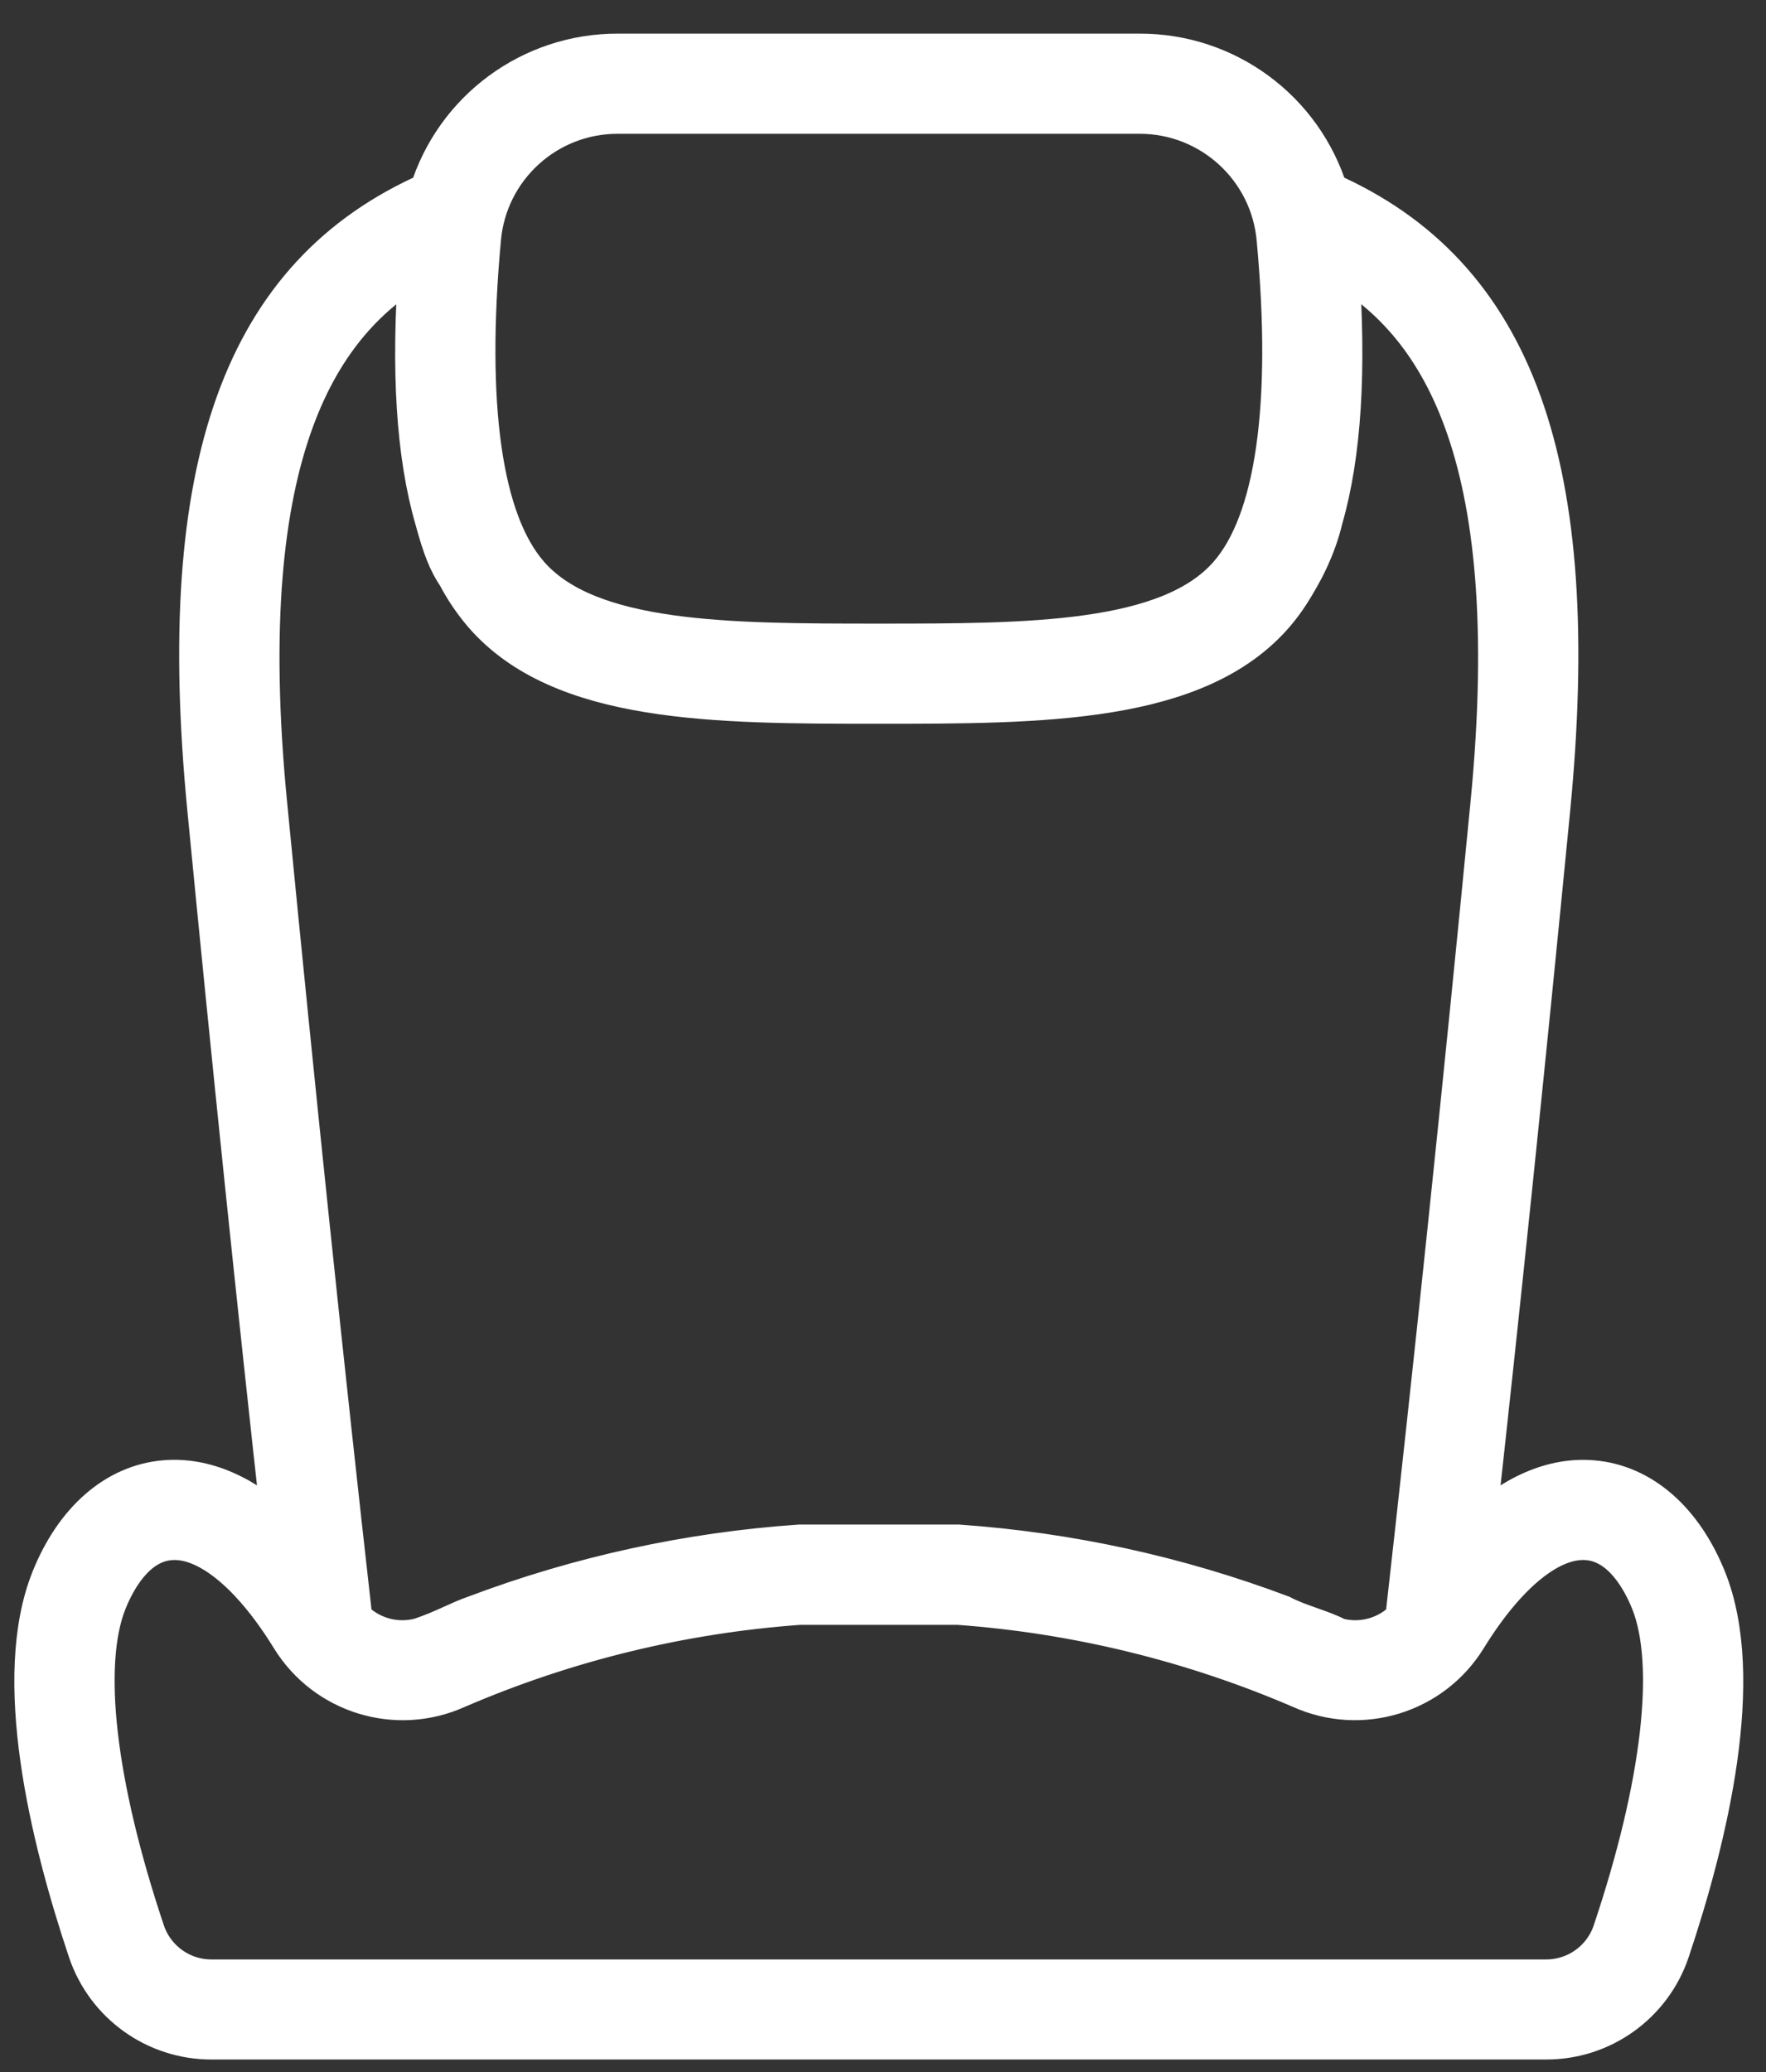
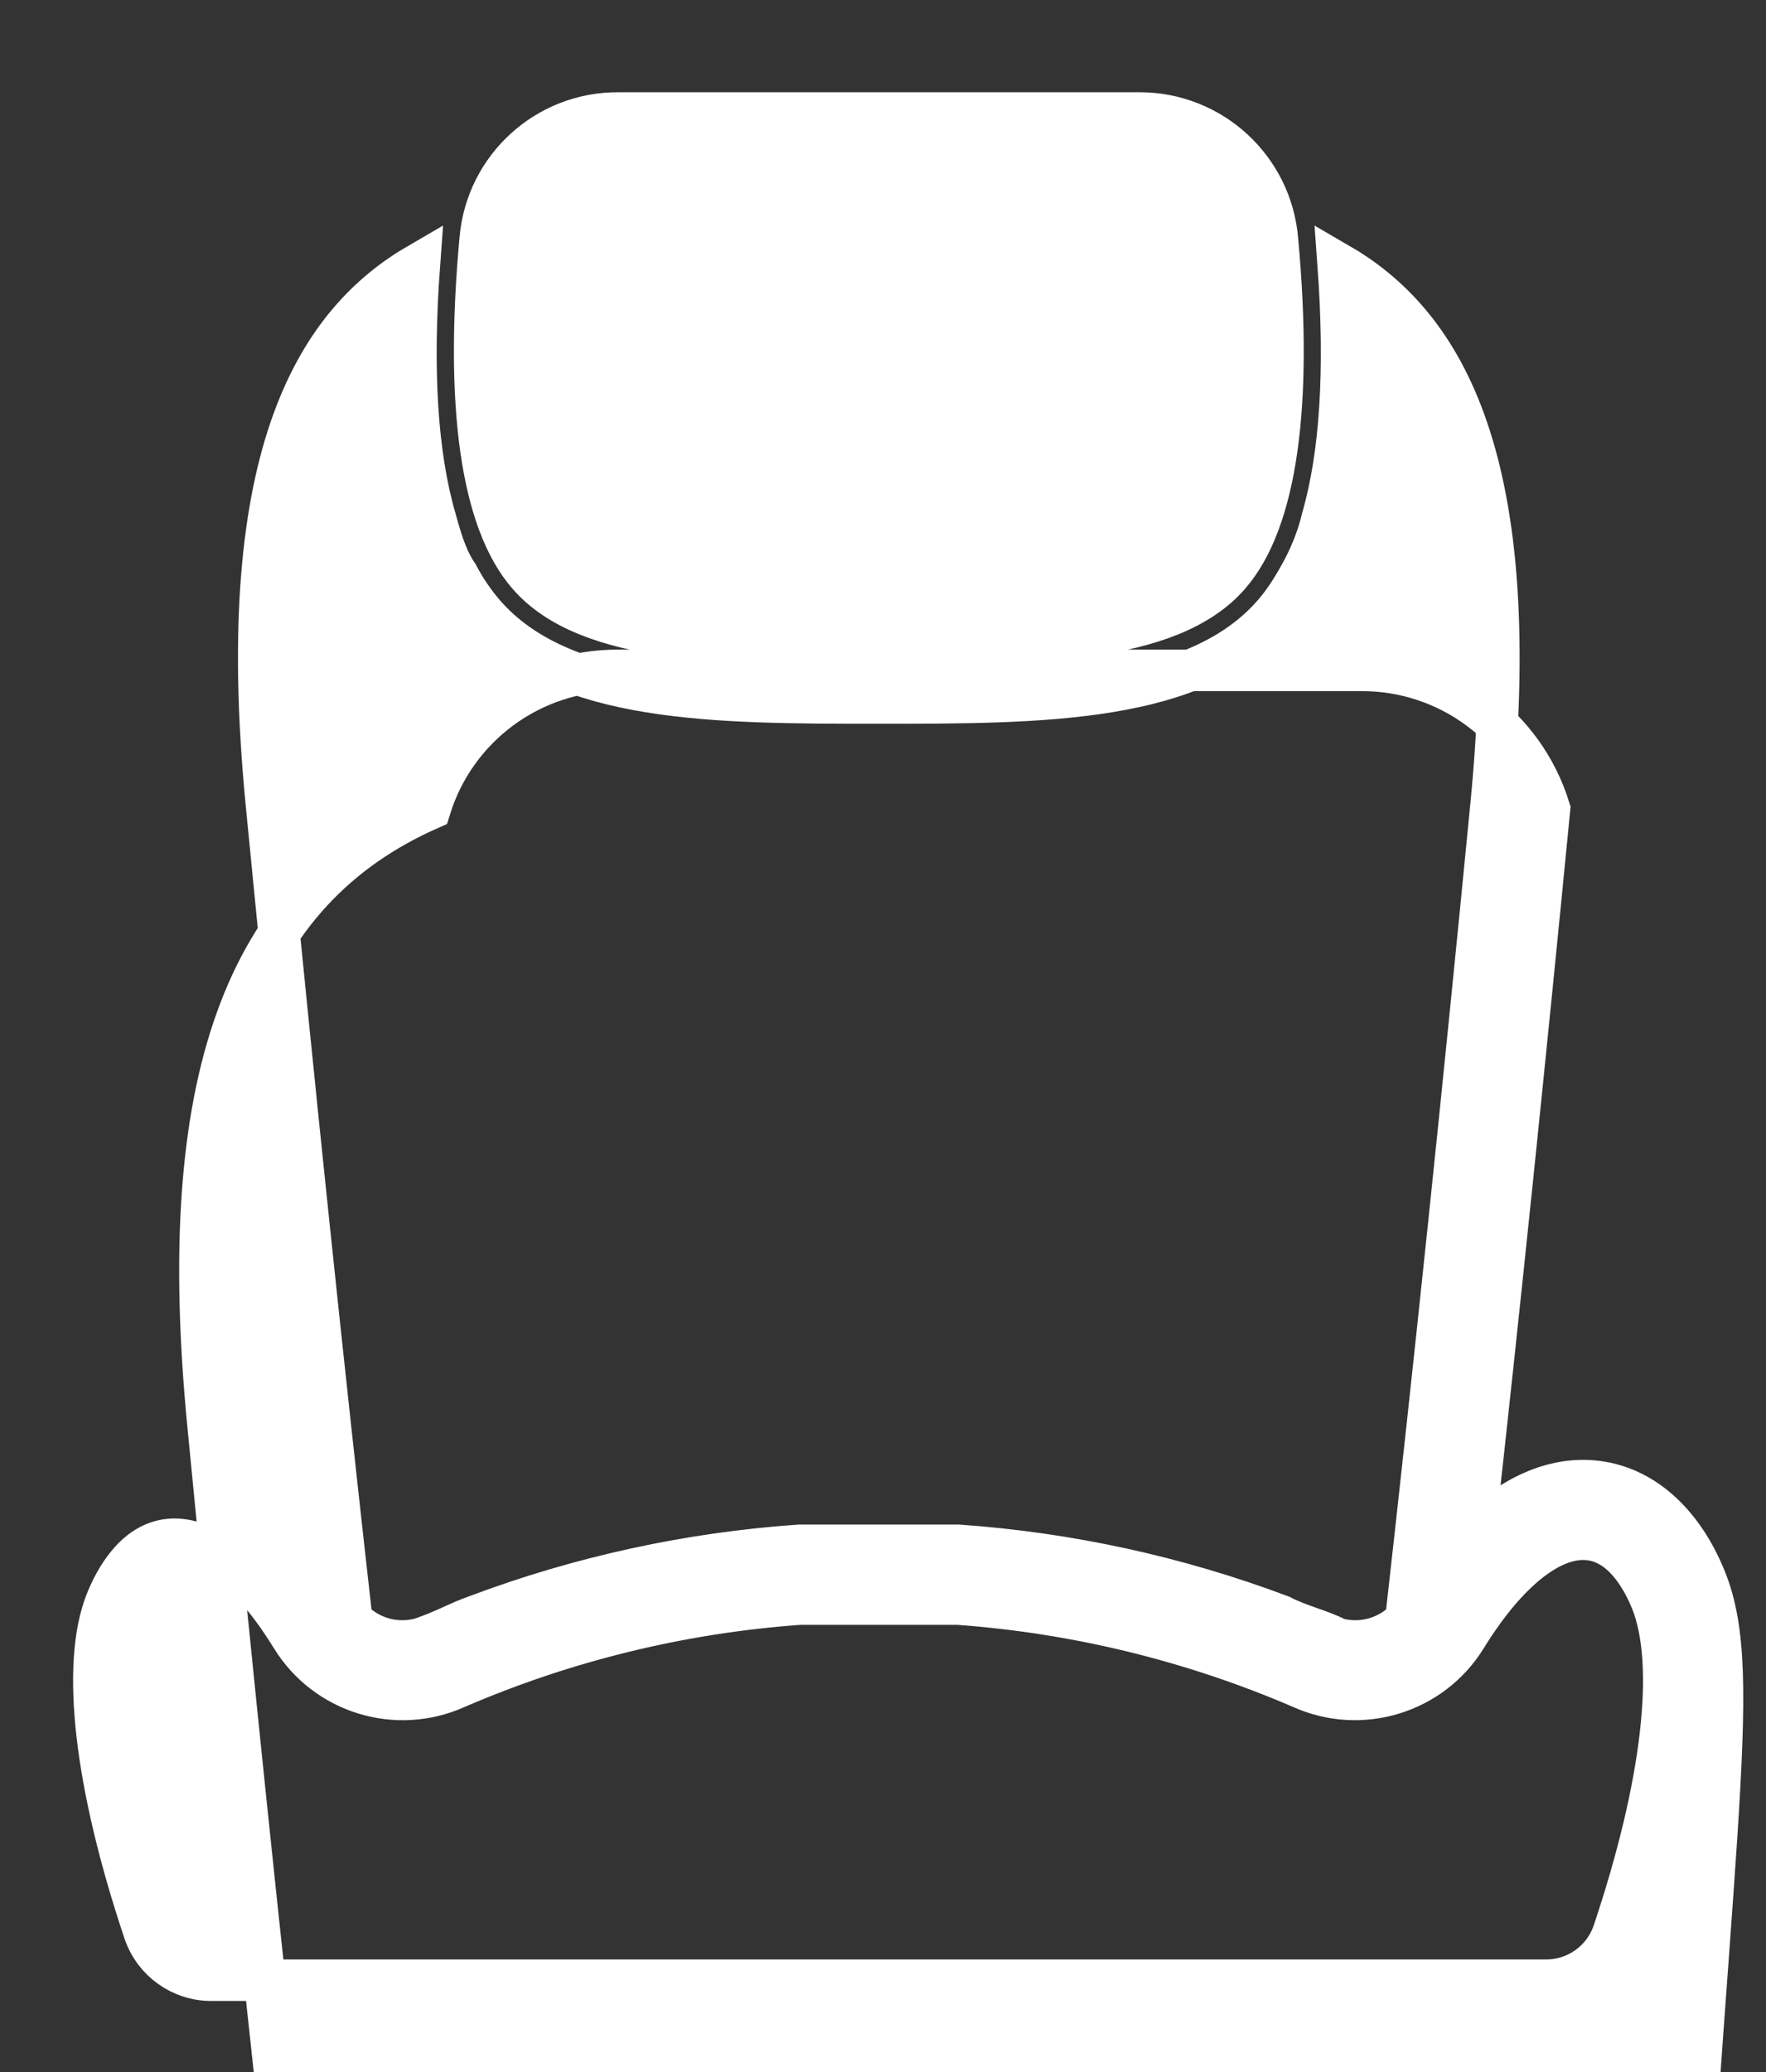
<svg xmlns="http://www.w3.org/2000/svg" version="1.1" id="Layer_1" x="0px" y="0px" width="422px" height="495px" viewBox="0 0 422 495" enable-background="new 0 0 422 495" xml:space="preserve">
  <rect x="0" y="0" width="422" height="495" fill="#333333" stroke="none" />
-   <path fill="#FFFFFF" stroke="#FFFFFF" stroke-width="9.921" stroke-miterlimit="10" d="M407.595,377.267  c-5.6-13.94-15.424-22.51-26.976-23.5c-9.496-0.832-19.168,3.45-28.272,12.23c6-54.06,12-112.036,17.92-172.797  c7.965-81.952-8.467-127.504-53.052-147.132c-6.06-19.715-24.304-33.144-44.928-33.072H147.706  c-20.636-0.083-38.895,13.348-44.96,33.072c-44.572,19.632-61,65.18-53.036,147.128c5.888,60.772,11.92,118.749,17.924,172.797  c-9.108-8.776-18.8-13.06-28.276-12.244c-11.552,0.992-21.388,9.562-26.976,23.5c-9.432,23.518-0.4,61.229,8.824,88.729  c4.259,12.576,16.073,21.028,29.352,21h318.877c13.276,0.033,25.094-8.412,29.359-20.984  C408.02,438.494,417.043,400.794,407.595,377.267z M114.761,56.985c1.532-17.032,15.843-30.059,32.944-29.988h124.582  c17.229-0.029,31.587,13.191,32.976,30.364c3.648,39.528-0.314,67.2-11.468,80c-14.319,16.556-48.067,16.556-83.797,16.556  c-35.732,0-69.48,0-83.8-16.556C115.045,124.561,111.082,96.889,114.761,56.985z M63.646,191.841  c-8.28-85.148,13.072-115.352,36.588-128.968c-1.888,25.492-0.624,45.732,3.832,61.092c1.843,6.819,3.242,10.304,5.368,13.424  c1.716,3.265,3.792,6.328,6.188,9.132c18.496,21.396,55.356,21.396,94.376,21.396c39.017,0,75.861,0,94.361-21.364  c2.4-2.809,4.031-5.294,6.197-9.148c0.457-0.815,3.738-6.51,5.358-13.444c4.438-15.328,5.708-35.544,3.836-61.092  c23.521,13.612,44.876,43.816,36.596,128.972l0,0c-6.72,69.165-13.6,134.741-20.398,194.993c-4.241,4.396-10.535,6.146-16.438,4.564  c-3.836-2.036-9.071-3.176-13.403-5.448c-24.74-9.31-50.701-14.979-77.071-16.828h-37.998c-26.397,1.829-52.388,7.488-77.156,16.8  c-4.655,1.619-7.386,3.44-13.4,5.48c-5.902,1.578-12.196-0.173-16.436-4.572C77.246,326.582,70.361,261.006,63.646,191.841z   M385.523,461.519c-2.342,6.883-8.816,11.502-16.089,11.476H50.558c-7.267,0.028-13.74-4.586-16.084-11.464  c-11.816-35.2-15.132-64-9.096-79.052c2.084-5.2,6.832-14.05,15.2-14.762c8.824-0.8,19.456,7.748,29.08,23.354  c8.229,13.386,25.129,18.563,39.444,12.084c26.005-11.212,53.709-17.973,81.957-20l37.977,0.004  c28.222,2.053,55.901,8.813,81.892,20c14.313,6.466,31.199,1.286,39.424-12.092c9.629-15.602,20.229-24.146,29.086-23.354  c8.348,0.712,13.096,9.553,15.198,14.762C400.651,397.522,397.335,426.334,385.523,461.519z" />
+   <path fill="#FFFFFF" stroke="#FFFFFF" stroke-width="9.921" stroke-miterlimit="10" d="M407.595,377.267  c-5.6-13.94-15.424-22.51-26.976-23.5c-9.496-0.832-19.168,3.45-28.272,12.23c6-54.06,12-112.036,17.92-172.797  c-6.06-19.715-24.304-33.144-44.928-33.072H147.706  c-20.636-0.083-38.895,13.348-44.96,33.072c-44.572,19.632-61,65.18-53.036,147.128c5.888,60.772,11.92,118.749,17.924,172.797  c-9.108-8.776-18.8-13.06-28.276-12.244c-11.552,0.992-21.388,9.562-26.976,23.5c-9.432,23.518-0.4,61.229,8.824,88.729  c4.259,12.576,16.073,21.028,29.352,21h318.877c13.276,0.033,25.094-8.412,29.359-20.984  C408.02,438.494,417.043,400.794,407.595,377.267z M114.761,56.985c1.532-17.032,15.843-30.059,32.944-29.988h124.582  c17.229-0.029,31.587,13.191,32.976,30.364c3.648,39.528-0.314,67.2-11.468,80c-14.319,16.556-48.067,16.556-83.797,16.556  c-35.732,0-69.48,0-83.8-16.556C115.045,124.561,111.082,96.889,114.761,56.985z M63.646,191.841  c-8.28-85.148,13.072-115.352,36.588-128.968c-1.888,25.492-0.624,45.732,3.832,61.092c1.843,6.819,3.242,10.304,5.368,13.424  c1.716,3.265,3.792,6.328,6.188,9.132c18.496,21.396,55.356,21.396,94.376,21.396c39.017,0,75.861,0,94.361-21.364  c2.4-2.809,4.031-5.294,6.197-9.148c0.457-0.815,3.738-6.51,5.358-13.444c4.438-15.328,5.708-35.544,3.836-61.092  c23.521,13.612,44.876,43.816,36.596,128.972l0,0c-6.72,69.165-13.6,134.741-20.398,194.993c-4.241,4.396-10.535,6.146-16.438,4.564  c-3.836-2.036-9.071-3.176-13.403-5.448c-24.74-9.31-50.701-14.979-77.071-16.828h-37.998c-26.397,1.829-52.388,7.488-77.156,16.8  c-4.655,1.619-7.386,3.44-13.4,5.48c-5.902,1.578-12.196-0.173-16.436-4.572C77.246,326.582,70.361,261.006,63.646,191.841z   M385.523,461.519c-2.342,6.883-8.816,11.502-16.089,11.476H50.558c-7.267,0.028-13.74-4.586-16.084-11.464  c-11.816-35.2-15.132-64-9.096-79.052c2.084-5.2,6.832-14.05,15.2-14.762c8.824-0.8,19.456,7.748,29.08,23.354  c8.229,13.386,25.129,18.563,39.444,12.084c26.005-11.212,53.709-17.973,81.957-20l37.977,0.004  c28.222,2.053,55.901,8.813,81.892,20c14.313,6.466,31.199,1.286,39.424-12.092c9.629-15.602,20.229-24.146,29.086-23.354  c8.348,0.712,13.096,9.553,15.198,14.762C400.651,397.522,397.335,426.334,385.523,461.519z" />
</svg>